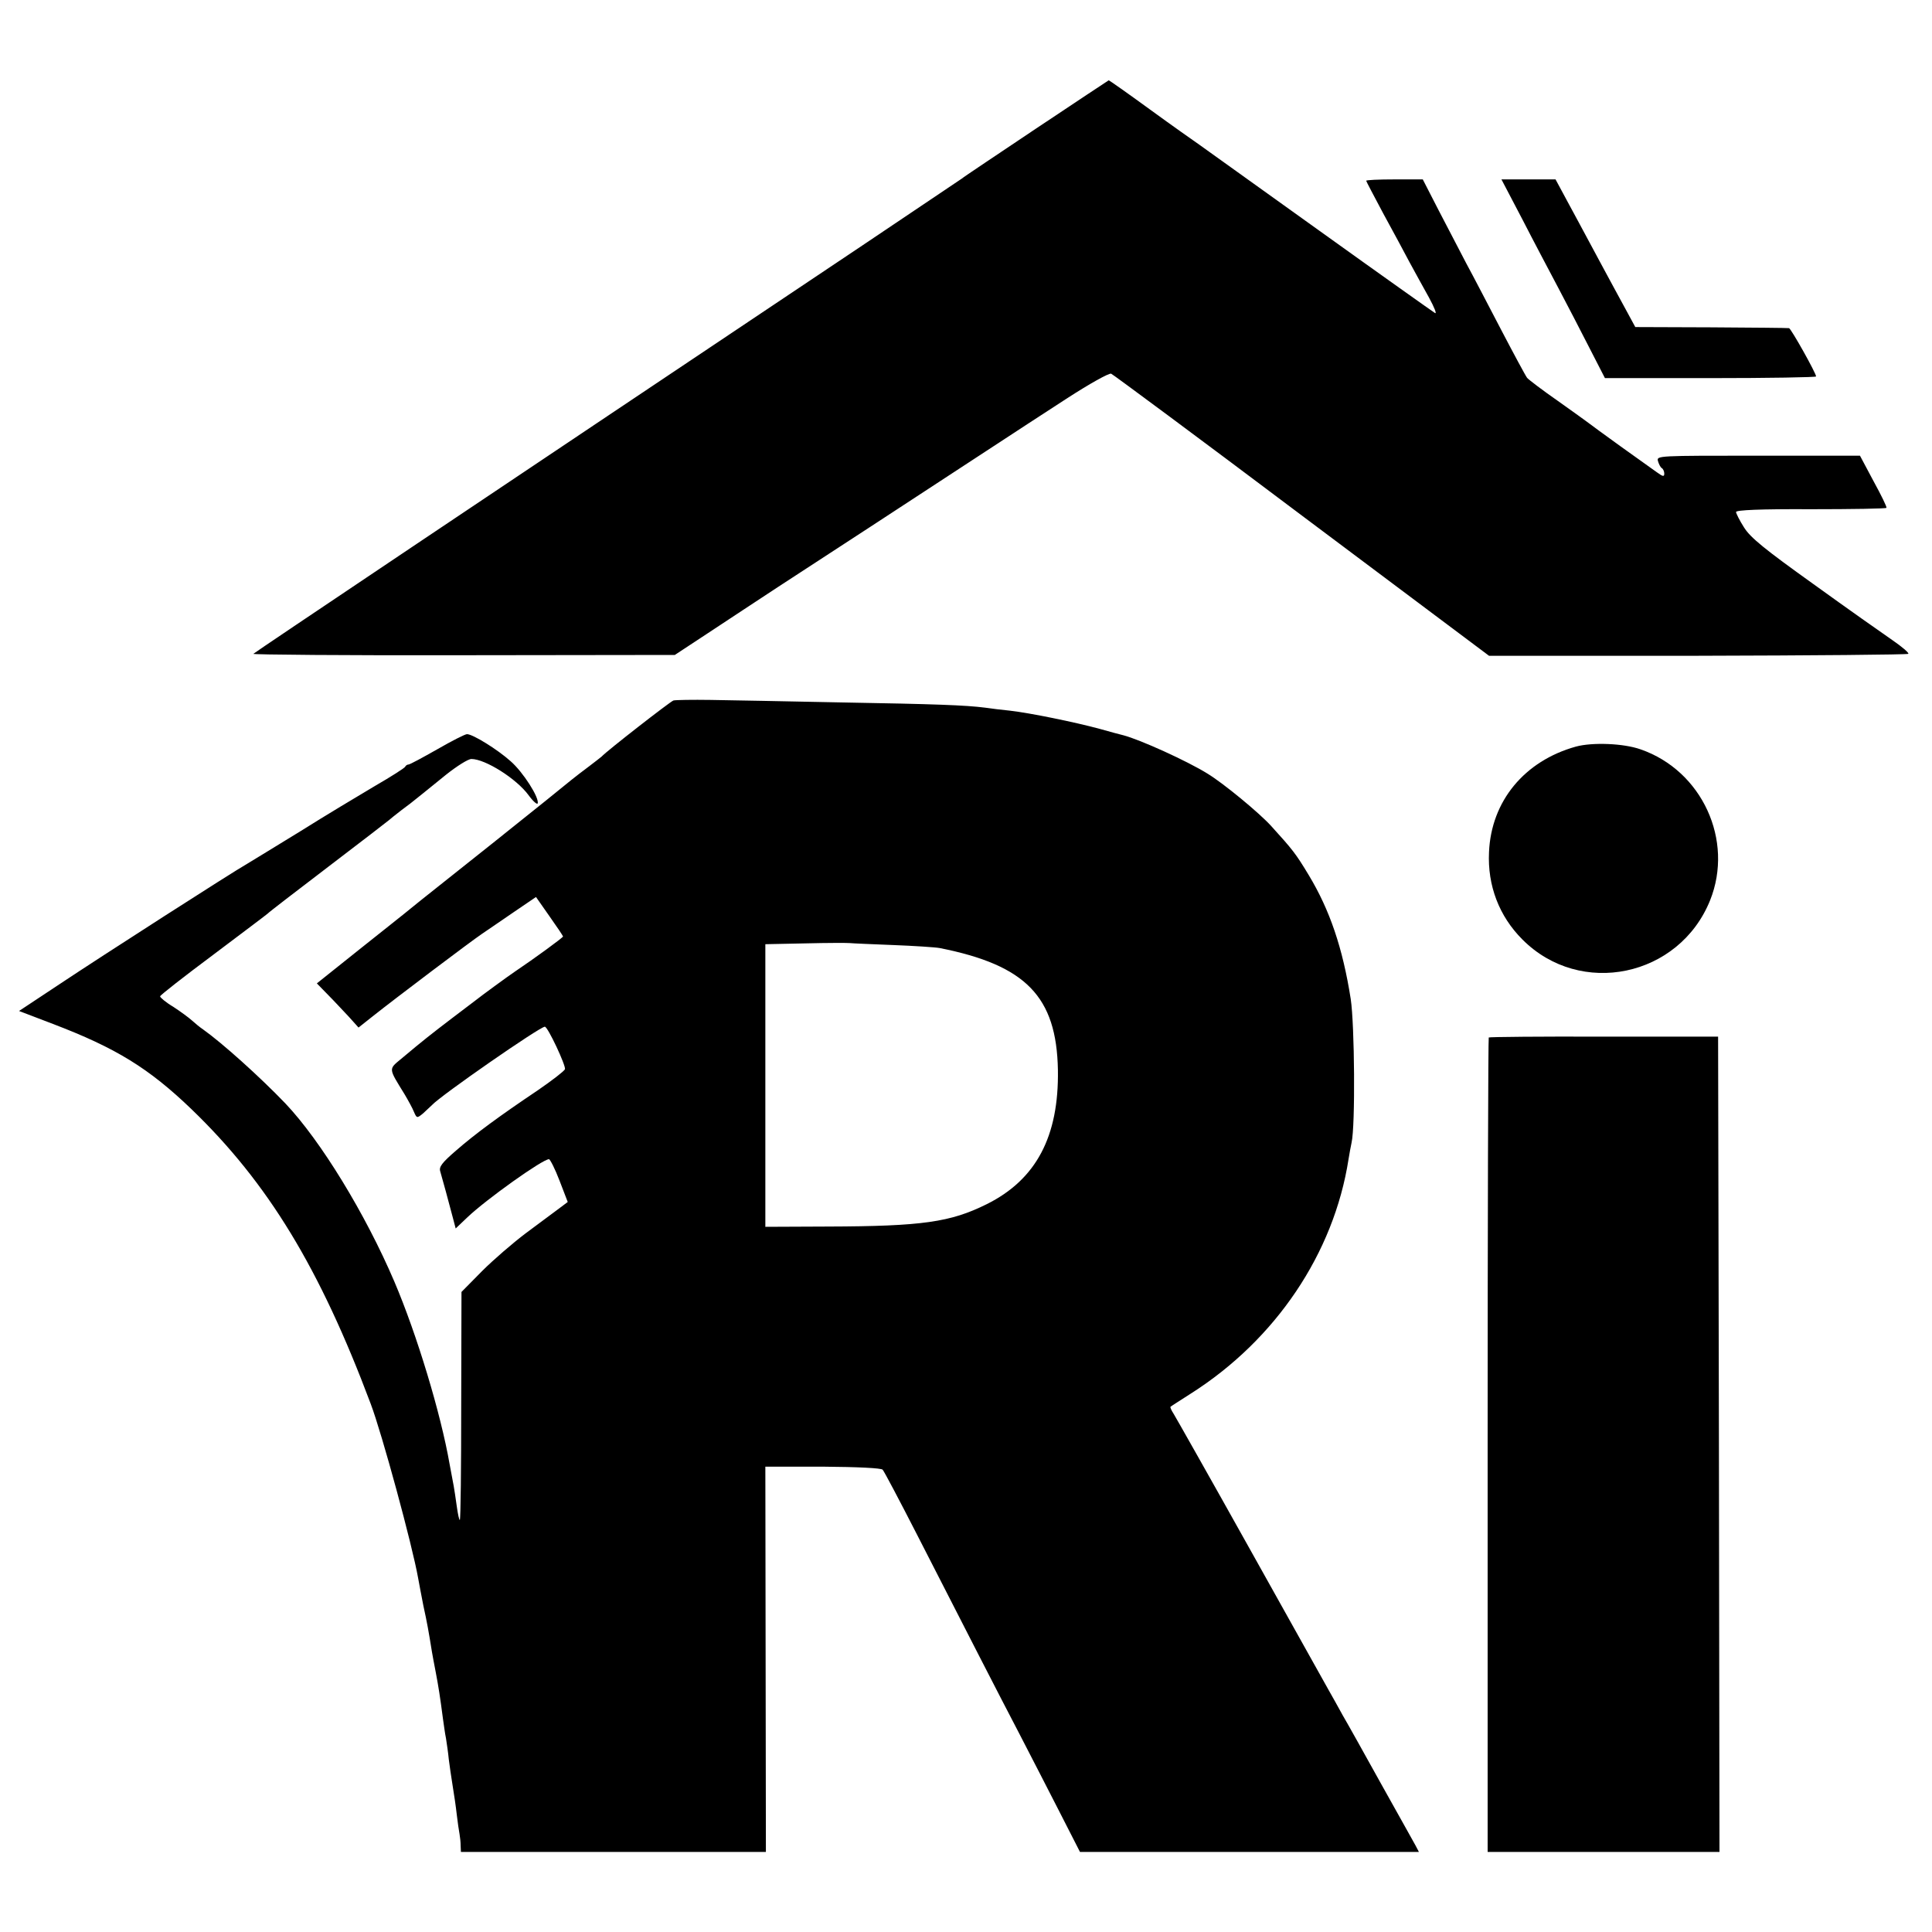
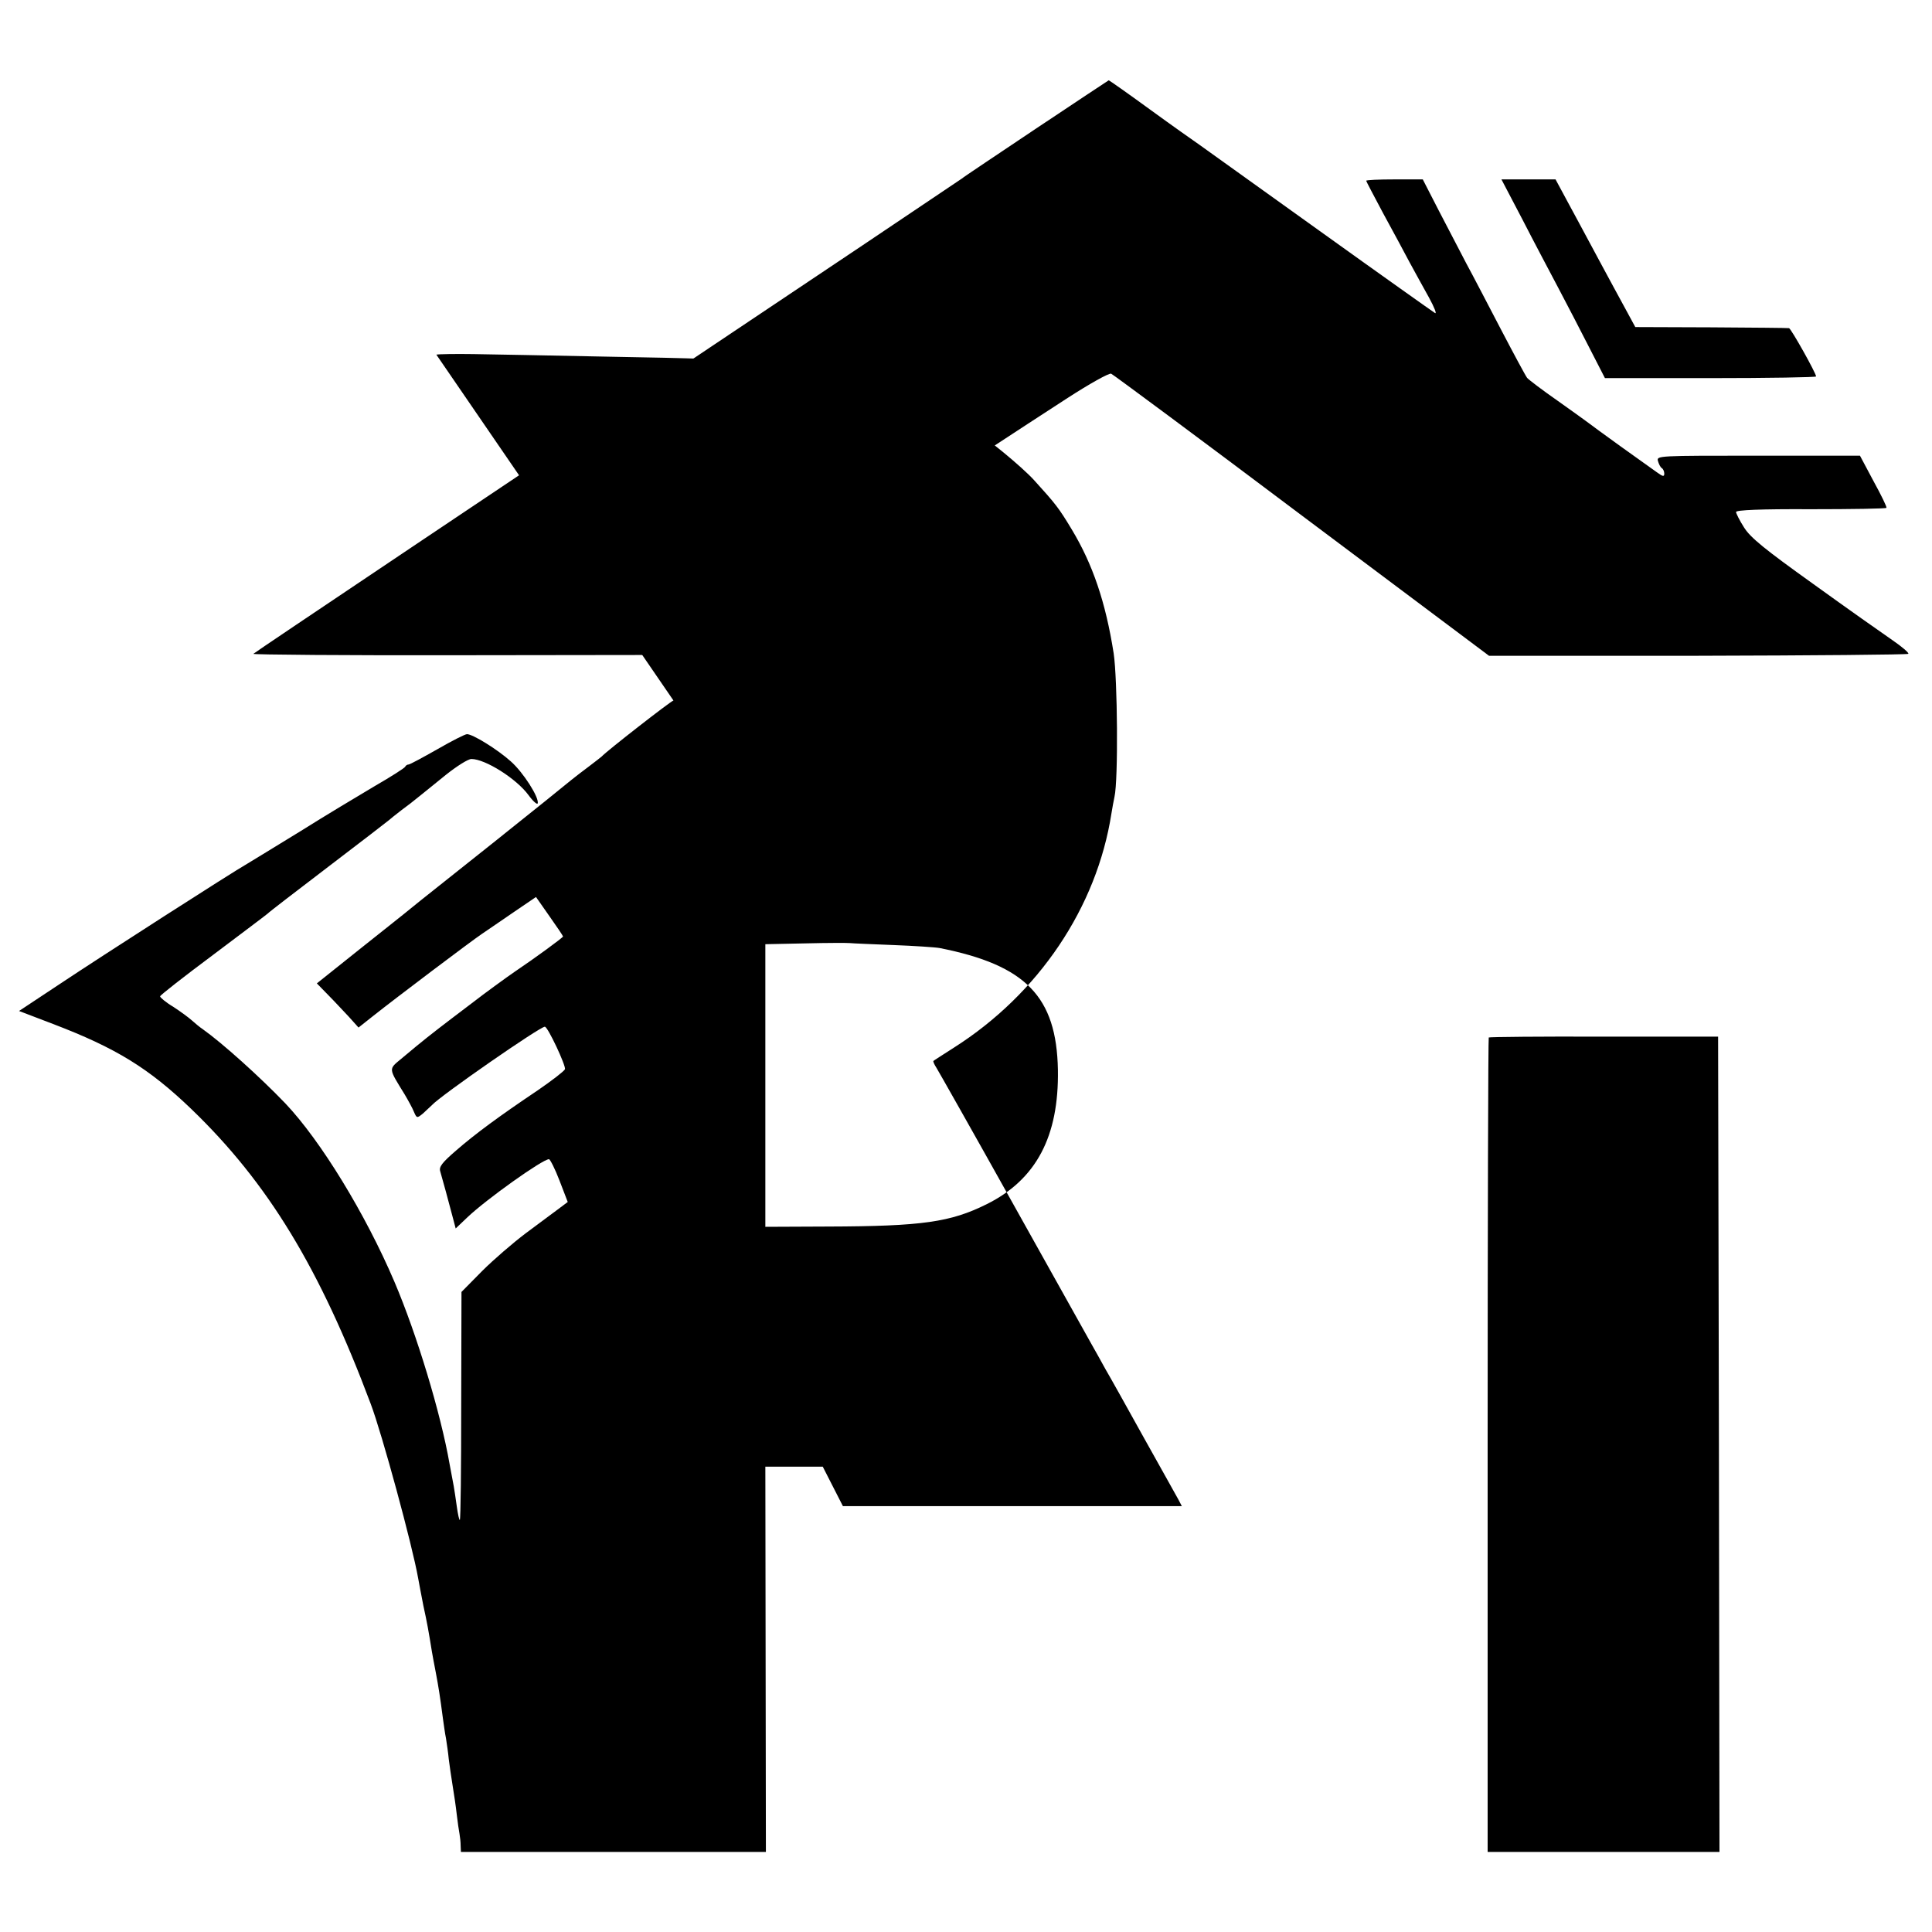
<svg xmlns="http://www.w3.org/2000/svg" version="1.0" width="700pt" height="700pt" viewBox="0 0 700 700" preserveAspectRatio="xMidYMid meet">
  <g transform="translate(0,700) scale(0.1,-0.1)" fill="#000000" stroke="none">
    <path d="M3755 6535 c-143 -96 -265 -177 -270 -182 -6 -4 -168 -113 -360 -242 -1372 -918 -2197 -1471 -2207 -1480 -4 -3 338 -6 760 -5 l767 1 120 79 c66 44 181 119 255 168 143 93 499 325 752 491 84 55 217 142 296 193 79 51 150 91 158 88 7 -3 319 -234 691 -514 l678 -508 757 0 c416 1 759 4 762 7 4 3 -23 26 -58 50 -35 24 -164 115 -286 203 -176 126 -228 168 -251 205 -16 25 -29 51 -29 56 0 7 89 11 271 10 149 0 272 2 274 5 2 3 -19 46 -47 97 l-49 92 -369 0 c-362 0 -368 0 -363 -19 3 -11 9 -23 14 -26 5 -3 9 -12 9 -20 0 -12 -5 -11 -27 5 -16 11 -75 54 -133 95 -58 42 -109 79 -115 84 -5 4 -55 40 -110 79 -56 39 -106 77 -112 84 -6 8 -48 86 -94 174 -46 88 -102 196 -126 240 -23 44 -68 131 -100 192 l-58 113 -102 0 c-57 0 -103 -2 -103 -5 0 -2 28 -55 61 -117 34 -62 77 -142 96 -178 20 -36 51 -94 71 -129 19 -35 29 -60 21 -55 -8 5 -197 139 -420 299 -222 159 -417 299 -434 311 -16 11 -97 68 -178 127 -81 59 -149 107 -150 106 -1 0 -119 -79 -262 -174z" />
    <path d="M5517 6203 c42 -82 101 -193 130 -248 29 -55 79 -151 110 -212 l58 -113 383 0 c210 0 382 3 382 6 0 12 -91 174 -98 175 -4 1 -131 2 -282 3 l-275 1 -38 70 c-21 39 -59 108 -84 155 -25 47 -64 119 -86 160 -22 41 -50 92 -61 113 l-20 37 -98 0 -98 0 77 -147z" />
-     <path d="M2440 4462 c-12 -4 -243 -184 -260 -203 -3 -3 -23 -18 -45 -35 -22 -16 -51 -39 -65 -50 -14 -12 -142 -115 -285 -229 -143 -114 -276 -219 -295 -235 -19 -16 -104 -83 -188 -150 l-154 -123 40 -41 c22 -22 56 -59 76 -80 l35 -39 53 42 c82 65 352 269 395 298 21 14 73 50 117 80 l78 53 49 -70 c27 -38 49 -71 49 -73 0 -4 -104 -80 -174 -127 -24 -16 -125 -90 -141 -103 -5 -4 -45 -34 -87 -66 -76 -58 -103 -79 -184 -147 -47 -39 -47 -33 12 -129 13 -22 29 -51 34 -64 10 -23 11 -23 33 -5 12 11 26 24 32 30 32 35 391 284 409 284 11 0 77 -142 73 -154 -3 -7 -47 -41 -98 -76 -140 -94 -227 -158 -297 -219 -51 -44 -62 -59 -57 -75 7 -24 31 -111 46 -169 l10 -38 42 40 c68 65 273 211 296 211 4 0 22 -35 38 -77 l30 -78 -36 -27 c-20 -15 -73 -54 -117 -87 -45 -34 -116 -95 -157 -136 l-75 -76 -1 -411 c0 -226 -2 -412 -5 -415 -2 -2 -7 20 -11 49 -4 29 -9 62 -11 73 -2 11 -9 47 -15 80 -32 184 -119 471 -200 661 -105 246 -267 511 -395 646 -93 97 -229 219 -298 268 -12 8 -30 23 -41 33 -11 10 -41 32 -67 49 -27 16 -48 34 -48 38 0 4 87 72 193 151 105 79 194 146 197 149 3 4 102 80 220 170 118 90 217 166 220 169 3 3 23 19 45 36 22 16 45 34 52 40 7 5 18 15 25 20 7 6 45 36 84 68 39 31 80 57 92 57 50 0 163 -71 207 -131 16 -22 31 -35 33 -30 7 20 -53 114 -98 153 -48 43 -137 98 -158 98 -7 0 -56 -25 -108 -55 -53 -30 -99 -55 -104 -55 -5 0 -10 -4 -12 -8 -1 -4 -51 -36 -110 -70 -59 -35 -181 -108 -270 -164 -90 -55 -176 -108 -193 -118 -53 -30 -525 -333 -678 -435 l-148 -98 123 -47 c228 -87 347 -160 502 -309 277 -267 464 -574 649 -1067 41 -108 151 -513 172 -632 3 -18 12 -63 19 -100 13 -59 19 -92 31 -167 2 -11 8 -45 14 -75 10 -53 15 -84 26 -168 3 -20 7 -52 11 -71 3 -19 8 -53 10 -75 3 -23 9 -66 14 -96 5 -30 12 -77 15 -105 3 -27 8 -59 10 -70 2 -11 4 -30 4 -42 l1 -23 553 0 552 0 -1 698 -1 698 208 0 c125 -1 212 -5 217 -11 5 -5 62 -113 127 -240 177 -346 289 -565 370 -720 40 -77 105 -204 145 -282 l73 -143 614 0 614 0 -12 23 c-7 12 -62 112 -124 222 -61 110 -124 223 -140 250 -15 28 -39 70 -53 95 -14 25 -142 254 -285 510 -143 256 -267 475 -275 488 -8 12 -13 24 -11 25 2 2 35 23 74 48 307 195 518 508 571 849 3 19 8 46 11 60 14 61 11 427 -3 520 -29 185 -76 323 -152 449 -47 78 -58 92 -137 179 -44 48 -171 153 -230 189 -74 46 -244 123 -305 139 -8 2 -47 12 -85 23 -92 25 -255 58 -325 66 -30 3 -71 8 -91 11 -71 9 -177 13 -524 19 -192 4 -404 8 -470 9 -66 1 -127 0 -135 -2z m795 -886 c77 -3 154 -8 170 -11 312 -62 423 -176 428 -441 4 -242 -79 -398 -258 -487 -131 -65 -232 -80 -576 -81 l-226 -1 0 512 0 512 146 3 c80 2 153 2 161 1 8 -1 78 -4 155 -7z" />
-     <path d="M5710 4295 c-187 -52 -307 -198 -315 -382 -6 -122 37 -233 121 -317 210 -211 568 -136 680 142 87 217 -29 470 -252 547 -62 22 -175 26 -234 10z" />
+     <path d="M2440 4462 c-12 -4 -243 -184 -260 -203 -3 -3 -23 -18 -45 -35 -22 -16 -51 -39 -65 -50 -14 -12 -142 -115 -285 -229 -143 -114 -276 -219 -295 -235 -19 -16 -104 -83 -188 -150 l-154 -123 40 -41 c22 -22 56 -59 76 -80 l35 -39 53 42 c82 65 352 269 395 298 21 14 73 50 117 80 l78 53 49 -70 c27 -38 49 -71 49 -73 0 -4 -104 -80 -174 -127 -24 -16 -125 -90 -141 -103 -5 -4 -45 -34 -87 -66 -76 -58 -103 -79 -184 -147 -47 -39 -47 -33 12 -129 13 -22 29 -51 34 -64 10 -23 11 -23 33 -5 12 11 26 24 32 30 32 35 391 284 409 284 11 0 77 -142 73 -154 -3 -7 -47 -41 -98 -76 -140 -94 -227 -158 -297 -219 -51 -44 -62 -59 -57 -75 7 -24 31 -111 46 -169 l10 -38 42 40 c68 65 273 211 296 211 4 0 22 -35 38 -77 l30 -78 -36 -27 c-20 -15 -73 -54 -117 -87 -45 -34 -116 -95 -157 -136 l-75 -76 -1 -411 c0 -226 -2 -412 -5 -415 -2 -2 -7 20 -11 49 -4 29 -9 62 -11 73 -2 11 -9 47 -15 80 -32 184 -119 471 -200 661 -105 246 -267 511 -395 646 -93 97 -229 219 -298 268 -12 8 -30 23 -41 33 -11 10 -41 32 -67 49 -27 16 -48 34 -48 38 0 4 87 72 193 151 105 79 194 146 197 149 3 4 102 80 220 170 118 90 217 166 220 169 3 3 23 19 45 36 22 16 45 34 52 40 7 5 18 15 25 20 7 6 45 36 84 68 39 31 80 57 92 57 50 0 163 -71 207 -131 16 -22 31 -35 33 -30 7 20 -53 114 -98 153 -48 43 -137 98 -158 98 -7 0 -56 -25 -108 -55 -53 -30 -99 -55 -104 -55 -5 0 -10 -4 -12 -8 -1 -4 -51 -36 -110 -70 -59 -35 -181 -108 -270 -164 -90 -55 -176 -108 -193 -118 -53 -30 -525 -333 -678 -435 l-148 -98 123 -47 c228 -87 347 -160 502 -309 277 -267 464 -574 649 -1067 41 -108 151 -513 172 -632 3 -18 12 -63 19 -100 13 -59 19 -92 31 -167 2 -11 8 -45 14 -75 10 -53 15 -84 26 -168 3 -20 7 -52 11 -71 3 -19 8 -53 10 -75 3 -23 9 -66 14 -96 5 -30 12 -77 15 -105 3 -27 8 -59 10 -70 2 -11 4 -30 4 -42 l1 -23 553 0 552 0 -1 698 -1 698 208 0 l73 -143 614 0 614 0 -12 23 c-7 12 -62 112 -124 222 -61 110 -124 223 -140 250 -15 28 -39 70 -53 95 -14 25 -142 254 -285 510 -143 256 -267 475 -275 488 -8 12 -13 24 -11 25 2 2 35 23 74 48 307 195 518 508 571 849 3 19 8 46 11 60 14 61 11 427 -3 520 -29 185 -76 323 -152 449 -47 78 -58 92 -137 179 -44 48 -171 153 -230 189 -74 46 -244 123 -305 139 -8 2 -47 12 -85 23 -92 25 -255 58 -325 66 -30 3 -71 8 -91 11 -71 9 -177 13 -524 19 -192 4 -404 8 -470 9 -66 1 -127 0 -135 -2z m795 -886 c77 -3 154 -8 170 -11 312 -62 423 -176 428 -441 4 -242 -79 -398 -258 -487 -131 -65 -232 -80 -576 -81 l-226 -1 0 512 0 512 146 3 c80 2 153 2 161 1 8 -1 78 -4 155 -7z" />
    <path d="M5394 3241 c-2 -2 -4 -667 -4 -1478 l0 -1473 420 0 420 0 -2 1477 -3 1477 -413 0 c-228 1 -416 -1 -418 -3z" />
  </g>
</svg>